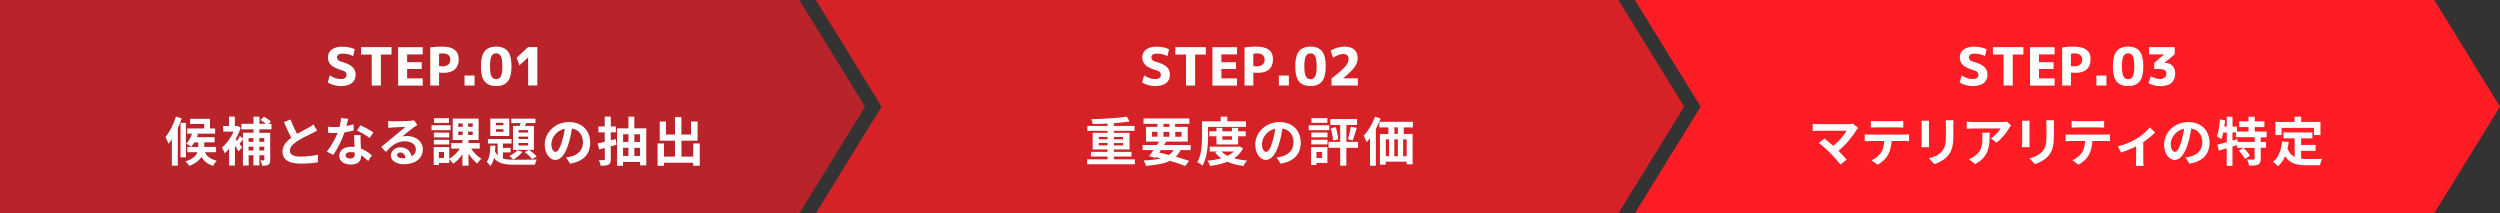
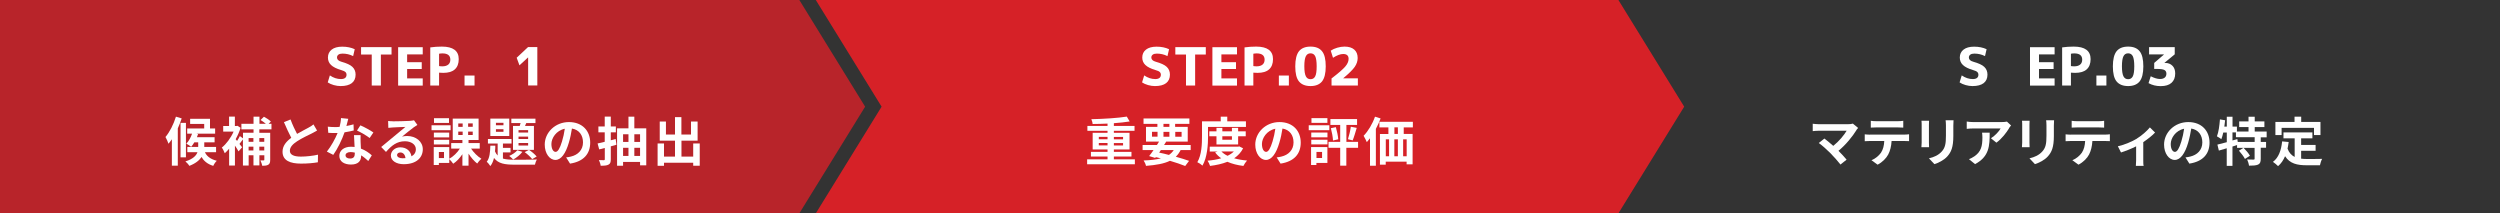
<svg xmlns="http://www.w3.org/2000/svg" id="_レイヤー_1" viewBox="0 0 375 32">
  <rect x="0" y="0" width="375" height="32" fill="#333333" stroke="none" />
  <defs>
    <style>.cls-1{opacity:.65;}.cls-1,.cls-2,.cls-3,.cls-4{stroke-width:0px;}.cls-1,.cls-2,.cls-4{fill:#ff1d25;}.cls-2{opacity:.8;}.cls-3{fill:#fff;}</style>
  </defs>
  <polygon class="cls-1" points="119.9 32 80.18 32 0 32 0 16 0 0 80.18 0 119.9 0 129.77 16 119.9 32" />
  <polygon class="cls-2" points="242.76 32 203.54 32 122.37 32 132.24 16 122.37 0 203.54 0 242.76 0 252.63 16 242.76 32" />
-   <polygon class="cls-4" points="365.13 32 334.29 32 245.23 32 255.1 16 245.23 0 334.29 0 365.13 0 375 16 365.13 32" />
  <path class="cls-3" d="m52.96,8.41c-.5-.25-1.03-.37-1.58-.37-.27,0-.48.05-.62.16s-.21.25-.21.43c0,.29.22.51.66.63.78.22,1.34.47,1.65.77.32.3.48.69.48,1.16,0,.56-.19.98-.57,1.28-.38.29-.94.44-1.68.44-.33,0-.68-.05-1.03-.15s-.66-.24-.9-.4l.32-1.05c.54.37,1.09.55,1.67.55.27,0,.48-.06.62-.17.14-.11.21-.27.21-.48,0-.17-.06-.31-.17-.41s-.31-.2-.6-.28c-.72-.21-1.24-.47-1.55-.77-.32-.3-.47-.68-.47-1.12,0-.5.19-.9.56-1.19s.9-.44,1.58-.44c.72,0,1.35.13,1.88.38l-.24,1.04Z" />
  <path class="cls-3" d="m58.73,7.07v1.11h-1.6v4.65h-1.37v-4.65h-1.6v-1.11h4.58Z" />
  <path class="cls-3" d="m61.07,8.15v1.18h2.19v1.02h-2.19v1.41h2.34v1.08h-3.69v-5.76h3.69v1.08h-2.34Z" />
  <path class="cls-3" d="m64.54,7.11c.55-.08,1.13-.12,1.74-.12,1.68,0,2.53.63,2.53,1.88,0,.68-.2,1.19-.59,1.54-.39.35-.97.52-1.73.52-.19,0-.4-.01-.63-.03v1.93h-1.32v-5.72Zm1.32,2.8c.17.03.33.04.5.04.38,0,.67-.09.88-.26.21-.18.31-.42.31-.74,0-.63-.4-.94-1.19-.94-.17,0-.34.02-.5.05v1.86Z" />
  <path class="cls-3" d="m69.68,12.83v-1.5h1.5v1.5h-1.5Z" />
-   <path class="cls-3" d="m72.7,7.68c.38-.46.95-.69,1.73-.69s1.35.23,1.73.69c.38.46.56,1.22.56,2.27s-.19,1.8-.56,2.27c-.38.46-.95.69-1.73.69s-1.35-.23-1.73-.69c-.38-.46-.56-1.22-.56-2.27s.19-1.8.56-2.27Zm1.03,3.77c.15.29.38.43.7.43s.55-.14.7-.43c.15-.29.23-.79.23-1.51s-.08-1.22-.23-1.51c-.15-.29-.38-.43-.7-.43s-.55.14-.7.43c-.15.29-.23.79-.23,1.51s.08,1.22.23,1.51Z" />
  <path class="cls-3" d="m79.22,12.83v-4.21h-.02l-1.28,1.18-.42-1.14,1.71-1.6h1.39v5.76h-1.39Z" />
  <path class="cls-3" d="m27.25,17.77c-.17.49-.36,1-.58,1.49v5.59h-.89v-3.96c-.17.24-.33.47-.51.67-.07-.22-.3-.77-.45-1.01.63-.74,1.22-1.9,1.57-3.05l.86.26Zm.64,5.83h-.81v-5.17h.81v5.17Zm2.85-.77c.21.47.66,1,1.78,1.29-.2.17-.43.52-.53.76-.94-.28-1.45-.8-1.76-1.33-.32.49-.88.96-1.83,1.33-.11-.2-.39-.51-.59-.67,1.16-.36,1.63-.88,1.81-1.38h-1.52v-.79h1.63v-.69h-.58c-.15.25-.31.48-.47.67-.17-.14-.53-.37-.73-.47.36-.37.67-.93.86-1.5h-.73v-.78h2.55v-.68h-2.11v-.77h2.98v1.45h.77v.78h-2.8l.24.06c-.05.16-.11.32-.17.47h2.65v.77h-1.55v.69h1.77v.79h-1.66Z" />
  <path class="cls-3" d="m38.9,19.41v.51h1.63v4.06c0,.37-.06.59-.29.73-.22.13-.51.16-.9.16-.04-.23-.17-.59-.28-.81.21,0,.42,0,.49,0,.08,0,.1-.02.1-.11v-.66h-.74v1.52h-.89v-1.52h-.72v1.54h-.86v-3.92c-.18.24-.36.48-.52.68l.4.5-.54.62c-.12-.23-.32-.55-.54-.87v2.99h-.87v-2.53c-.21.26-.43.49-.66.68-.09-.24-.3-.69-.44-.84.68-.54,1.36-1.46,1.77-2.4h-1.56v-.84h.88v-1.41h.87v1.41h.22l.17-.03.47.3c-.18.58-.44,1.17-.74,1.71.06.08.13.17.21.26.16-.24.32-.52.42-.73l.47.35v-.85h1.58v-.51h-1.82v-.83h1.82v-1.07h.89v1.07h.96c-.23-.2-.54-.41-.8-.57l.51-.49c.36.19.82.49,1.04.72l-.34.34h.43v.83h-1.81Zm-1.61,1.3v.56h.72v-.56h-.72Zm.72,1.86v-.57h-.72v.57h.72Zm.89-1.86v.56h.74v-.56h-.74Zm.74,1.86v-.57h-.74v.57h.74Z" />
  <path class="cls-3" d="m44.58,20.07c.65-.38,1.34-.72,1.71-.93.3-.17.53-.31.73-.48l.54.92c-.24.14-.49.28-.78.43-.49.24-1.48.7-2.2,1.17-.66.43-1.1.88-1.1,1.44s.54.87,1.64.87c.81,0,1.88-.12,2.58-.29l-.02,1.14c-.67.12-1.51.2-2.54.2-1.57,0-2.76-.43-2.76-1.79,0-.87.55-1.52,1.31-2.08-.36-.67-.74-1.52-1.1-2.35l.99-.4c.3.82.67,1.58.99,2.19Z" />
  <path class="cls-3" d="m51.96,18.9c.39-.07.76-.16,1.07-.25l.03.92c-.36.09-.85.2-1.38.28-.38,1.11-1.05,2.49-1.69,3.38l-.96-.49c.62-.77,1.26-1.93,1.61-2.79-.14,0-.28,0-.41,0-.32,0-.65,0-.99-.03l-.07-.92c.34.04.76.06,1.05.06.24,0,.47,0,.72-.03.11-.43.2-.91.21-1.32l1.09.11c-.06.25-.17.66-.28,1.08Zm2.13,2.39c0,.23.03.61.05,1,.68.25,1.23.65,1.63,1.01l-.53.85c-.28-.25-.63-.58-1.07-.85v.08c0,.73-.4,1.3-1.52,1.3-.98,0-1.75-.43-1.75-1.3,0-.77.65-1.37,1.75-1.37.19,0,.36.02.54.03-.03-.58-.07-1.29-.09-1.77h.99c-.02.33,0,.66,0,1.01Zm-1.58,2.49c.54,0,.71-.3.71-.73v-.16c-.21-.05-.42-.08-.64-.08-.46,0-.75.21-.75.48,0,.29.24.49.68.49Zm1.04-4.2l.51-.78c.57.24,1.55.78,1.95,1.07l-.56.83c-.46-.36-1.36-.88-1.9-1.12Z" />
  <path class="cls-3" d="m58.94,18.2c.42,0,2.11-.03,2.56-.07.32-.03.5-.06.6-.09l.51.7c-.18.12-.37.23-.55.36-.43.3-1.26,1-1.75,1.39.26-.06.5-.09.75-.09,1.34,0,2.36.84,2.36,1.99,0,1.25-.95,2.24-2.86,2.24-1.1,0-1.93-.51-1.93-1.3,0-.64.58-1.23,1.41-1.23.98,0,1.57.6,1.68,1.35.43-.23.66-.59.66-1.07,0-.71-.71-1.19-1.64-1.19-1.21,0-2,.64-2.84,1.6l-.72-.74c.56-.45,1.52-1.26,1.98-1.64.44-.36,1.26-1.03,1.65-1.37-.4,0-1.49.06-1.91.08-.21.02-.47.04-.65.06l-.03-1.03c.22.03.5.04.72.04Zm1.42,5.54c.17,0,.32,0,.46-.02-.05-.51-.34-.85-.77-.85-.3,0-.49.18-.49.38,0,.29.32.49.8.49Z" />
  <path class="cls-3" d="m67.59,19.53h-2.86v-.74h2.86v.74Zm3.07,2.76c.4.6,1,1.19,1.55,1.53-.21.16-.49.49-.63.71-.45-.35-.92-.89-1.3-1.48v1.8h-.92v-1.72c-.39.58-.87,1.1-1.38,1.43-.13-.21-.4-.51-.59-.69v.57h-1.56v.31h-.77v-2.69h2.33v1.75c.61-.33,1.2-.91,1.59-1.52h-1.3v-.83h1.68v-.46h-1.45v-3.21h3.88v3.21h-1.51v.46h1.68v.83h-1.3Zm-3.28-1.68h-2.3v-.72h2.3v.72Zm-2.3.36h2.3v.7h-2.3v-.7Zm2.27-2.53h-2.25v-.71h2.25v.71Zm-.75,4.36h-.77v.91h.77v-.91Zm2.14-3.77h.66v-.51h-.66v.51Zm0,1.22h.66v-.51h-.66v.51Zm2.17-1.74h-.69v.51h.69v-.51Zm0,1.23h-.69v.51h.69v-.51Z" />
  <path class="cls-3" d="m75.45,23.79c.47.14,1.05.17,1.75.17.54,0,2.69,0,3.34-.03-.13.18-.25.54-.3.77h-3.04c-1.48,0-2.46-.15-3.1-1.01-.11.47-.28.89-.55,1.22-.12-.2-.36-.5-.54-.64.44-.54.52-1.48.54-2.42h.75c0,.29-.02.58-.05.86.11.25.24.46.4.62v-1.8h-1.46v-.68h3.54v.68h-1.29v.65h1.14v.68h-1.14v.93Zm.94-3.39h-2.84v-2.61h2.84v2.61Zm-.87-1.98h-1.13v.37h1.13v-.37Zm0,.96h-1.13v.39h1.13v-.39Zm2.84,3.4c-.34.44-.89.89-1.38,1.15-.13-.15-.43-.42-.6-.54.47-.21.94-.52,1.22-.85l.77.24Zm-.4-3.89c.05-.13.09-.28.13-.43h-1.39v-.66h3.62v.66h-1.38l-.19.43h1.34v3.59h-3.14v-3.59h1.01Zm1.26.63h-1.44v.36h1.44v-.36Zm0,.97h-1.44v.36h1.44v-.36Zm0,.96h-1.44v.38h1.44v-.38Zm.13,1.03c.42.28.91.69,1.15,1l-.67.39c-.24-.31-.73-.77-1.13-1.05l.65-.34Z" />
  <path class="cls-3" d="m85.51,24.55l-.59-.94c.3-.03.52-.08.73-.13,1.01-.24,1.8-.96,1.8-2.12,0-1.09-.59-1.9-1.66-2.08-.11.67-.24,1.4-.47,2.14-.47,1.6-1.15,2.57-2.01,2.57s-1.6-.96-1.6-2.3c0-1.82,1.58-3.38,3.63-3.38s3.19,1.36,3.19,3.08-1.02,2.84-3.01,3.15Zm-2.17-1.77c.33,0,.64-.5.96-1.56.18-.58.33-1.26.42-1.91-1.3.27-2.01,1.42-2.01,2.29,0,.8.32,1.18.62,1.18Z" />
  <path class="cls-3" d="m92.47,21.71l-.85.24v1.93c0,.45-.08.68-.34.81-.26.15-.64.17-1.18.17-.02-.24-.15-.61-.26-.85.31.02.62.02.73.02.11,0,.15-.04.15-.15v-1.68c-.3.08-.58.14-.84.21l-.24-.89c.31-.06.68-.15,1.07-.25v-1.42h-.95v-.88h.95v-1.48h.91v1.48h.76v.88h-.76v1.19l.73-.19.12.85Zm4.47-2.46v5.55h-.93v-.51h-2.55v.57h-.9v-5.61h1.71v-1.75h.88v1.75h1.79Zm-3.48.89v1.15h.81v-1.15h-.81Zm0,3.25h.81v-1.22h-.81v1.22Zm1.69-3.25v1.15h.86v-1.15h-.86Zm.86,3.25v-1.22h-.86v1.22h.86Z" />
  <path class="cls-3" d="m104.96,21.52v3.34h-.98v-.45h-4.38v.46h-.96v-3.35h.96v1.97h1.65v-2.39h-2.29v-2.87h.93v1.95h1.36v-2.61h.96v2.61h1.44v-1.95h.99v2.87h-2.42v2.39h1.76v-1.97h.98Z" />
  <path class="cls-3" d="m175.11,8.41c-.5-.25-1.03-.37-1.58-.37-.27,0-.48.05-.62.16-.14.11-.21.25-.21.43,0,.29.22.51.66.63.78.22,1.34.47,1.65.77.32.3.48.69.48,1.16,0,.56-.19.98-.57,1.28-.38.29-.94.44-1.68.44-.33,0-.68-.05-1.03-.15-.36-.1-.66-.24-.9-.4l.32-1.05c.54.37,1.09.55,1.67.55.27,0,.48-.06.62-.17.14-.11.21-.27.21-.48,0-.17-.06-.31-.17-.41-.11-.11-.31-.2-.6-.28-.72-.21-1.24-.47-1.55-.77-.32-.3-.47-.68-.47-1.12,0-.5.19-.9.56-1.19s.9-.44,1.58-.44c.72,0,1.35.13,1.88.38l-.24,1.04Z" />
  <path class="cls-3" d="m180.87,7.07v1.11h-1.6v4.65h-1.37v-4.65h-1.6v-1.11h4.58Z" />
  <path class="cls-3" d="m183.21,8.15v1.18h2.19v1.02h-2.19v1.41h2.34v1.08h-3.69v-5.76h3.69v1.08h-2.34Z" />
  <path class="cls-3" d="m186.68,7.11c.55-.08,1.13-.12,1.74-.12,1.68,0,2.53.63,2.53,1.88,0,.68-.2,1.19-.59,1.54-.39.35-.97.52-1.73.52-.19,0-.4-.01-.63-.03v1.93h-1.32v-5.72Zm1.32,2.8c.17.03.33.04.5.04.38,0,.67-.09.88-.26.21-.18.31-.42.31-.74,0-.63-.4-.94-1.19-.94-.17,0-.34.02-.5.05v1.86Z" />
  <path class="cls-3" d="m191.83,12.83v-1.5h1.5v1.5h-1.5Z" />
  <path class="cls-3" d="m194.85,7.68c.38-.46.95-.69,1.73-.69s1.35.23,1.72.69c.38.46.56,1.22.56,2.27s-.19,1.8-.56,2.27c-.38.46-.95.69-1.72.69s-1.35-.23-1.73-.69c-.38-.46-.56-1.22-.56-2.27s.19-1.8.56-2.27Zm1.03,3.77c.15.29.38.43.7.43s.55-.14.7-.43c.15-.29.22-.79.22-1.51s-.08-1.22-.22-1.51c-.15-.29-.38-.43-.7-.43s-.55.14-.7.43c-.15.29-.23.79-.23,1.51s.08,1.22.23,1.51Z" />
  <path class="cls-3" d="m199.75,11.75c1.04-.79,1.72-1.39,2.05-1.78.33-.39.49-.77.49-1.14,0-.48-.27-.73-.81-.73-.43,0-.94.19-1.53.57l-.34-1.07c.27-.18.59-.33.97-.44.38-.11.75-.17,1.09-.17.64,0,1.13.15,1.47.45s.51.72.51,1.26c0,.46-.15.91-.44,1.33-.29.42-.86.99-1.72,1.7v.02h2.19v1.08h-3.95v-1.08Z" />
  <path class="cls-3" d="m170.23,23.9v.74h-7.16v-.74h3.06v-.42h-2.49v-.7h2.49v-.36h-2.23v-2.5h2.23v-.3h-3.02v-.73h3.02v-.35c-.76.03-1.53.06-2.24.06,0-.21-.11-.53-.19-.72,1.84-.04,3.98-.17,5.32-.39l.43.73c-.69.11-1.51.2-2.37.26v.41h3.1v.73h-3.1v.3h2.35v2.5h-2.35v.36h2.64v.7h-2.64v.42h3.15Zm-5.41-3.01h1.31v-.36h-1.31v.36Zm1.31.92v-.36h-1.31v.36h1.31Zm.95-1.27v.36h1.38v-.36h-1.38Zm1.38.92h-1.38v.36h1.38v-.36Z" />
  <path class="cls-3" d="m177.1,22.5c-.2.4-.44.73-.73,1.01.77.21,1.45.43,1.99.62l-.58.77c-.6-.24-1.4-.52-2.29-.78-.88.43-2.05.64-3.59.76-.06-.27-.21-.6-.36-.81,1.04-.04,1.9-.13,2.6-.32-.25-.06-.51-.13-.77-.18l-.09.12-.91-.28c.2-.25.43-.56.66-.9h-1.64v-.76h2.15c.11-.17.21-.34.32-.51h-1.96v-2.21h1.71v-.45h-2.08v-.81h6.88v.81h-2.14v.45h1.89v2.21h-3.23c-.1.17-.21.33-.32.51h3.99v.76h-1.52Zm-4.3-2h.83v-.73h-.83v.73Zm1.07,2.39c.49.1.99.22,1.47.35.29-.2.53-.44.72-.73h-1.93l-.26.39Zm.65-3.86h.89v-.45h-.89v.45Zm.89,1.48v-.73h-.89v.73h.89Zm.88-.73v.73h.95v-.73h-.95Z" />
  <path class="cls-3" d="m181.21,20.41c0,1.28-.12,3.21-.84,4.43-.16-.16-.55-.42-.77-.51.66-1.12.7-2.76.7-3.92v-2.21h2.81v-.7h.98v.7h2.8v.84h-5.69v1.37Zm5.26,1.83c-.32.63-.78,1.12-1.35,1.5.58.17,1.23.28,1.94.34-.19.2-.43.56-.55.81-.91-.11-1.71-.32-2.4-.62-.77.31-1.66.5-2.6.62-.07-.24-.24-.59-.38-.79.73-.06,1.42-.17,2.05-.36-.35-.24-.66-.54-.91-.88l.37-.13h-1.18v-.73h4.26l.17-.04.58.29Zm-4-.57v-1.23h-1.07v-.74h1.07v-.52h.88v.52h1.44v-.52h.93v.52h1.14v.74h-1.14v1.23h-3.25Zm.74,1.05c.24.25.55.47.92.65.36-.17.69-.39.95-.65h-1.87Zm.14-2.28v.52h1.44v-.52h-1.44Z" />
  <path class="cls-3" d="m192.09,24.55l-.59-.94c.3-.03.52-.08.73-.13,1.01-.24,1.8-.96,1.8-2.12,0-1.09-.59-1.9-1.66-2.08-.11.67-.24,1.4-.47,2.14-.47,1.6-1.15,2.57-2.01,2.57s-1.6-.96-1.6-2.3c0-1.82,1.58-3.38,3.63-3.38s3.19,1.36,3.19,3.08-1.02,2.84-3.01,3.15Zm-2.17-1.77c.33,0,.64-.5.96-1.56.18-.58.33-1.26.42-1.91-1.3.27-2.01,1.42-2.01,2.29,0,.8.32,1.18.62,1.18Z" />
  <path class="cls-3" d="m199.4,19.53h-3.09v-.74h3.09v.74Zm-.29,4.91h-1.65v.31h-.8v-2.69h2.45v2.39Zm-2.42-4.56h2.43v.72h-2.43v-.72Zm0,1.08h2.43v.7h-2.43v-.7Zm2.42-2.53h-2.39v-.71h2.39v.71Zm-1.64,4.36v.91h.84v-.91h-.84Zm6.23-.62h-1.75v2.68h-.92v-2.68h-1.75v-.89h1.75v-2.54h-1.47v-.88h4v.88h-1.6v2.54h1.75v.89Zm-3.32-3.1c.17.58.32,1.33.36,1.82l-.79.19c-.02-.5-.16-1.26-.32-1.85l.76-.16Zm1.81,1.81c.17-.51.36-1.3.43-1.87l.89.17c-.2.66-.41,1.41-.61,1.88l-.72-.18Z" />
  <path class="cls-3" d="m207.09,17.77c-.2.52-.44,1.05-.71,1.56v5.53h-.88v-4.12c-.16.21-.32.41-.48.58-.09-.22-.33-.72-.48-.95.68-.69,1.33-1.78,1.71-2.87l.85.27Zm3.47,1.33v.99h1.33v4.56h-.9v-.4h-3.13v.45h-.87v-4.6h1.27v-.99h-1.35v-.84h5.02v.84h-1.37Zm-2.69,4.34h.49v-2.54h-.49v2.54Zm1.28-2.54v2.54h.53v-2.54h-.53Zm.53-1.8h-.52v.99h.52v-.99Zm1.32,1.8h-.53v2.54h.53v-2.54Z" />
  <path class="cls-3" d="m297.74,8.41c-.5-.25-1.03-.37-1.58-.37-.27,0-.48.05-.62.16-.14.11-.21.25-.21.43,0,.29.22.51.66.63.78.22,1.34.47,1.65.77.32.3.48.69.48,1.16,0,.56-.19.98-.57,1.28-.38.29-.94.44-1.68.44-.33,0-.68-.05-1.03-.15-.36-.1-.66-.24-.9-.4l.32-1.05c.54.37,1.09.55,1.67.55.27,0,.48-.06.62-.17.14-.11.21-.27.21-.48,0-.17-.06-.31-.17-.41-.11-.11-.31-.2-.6-.28-.72-.21-1.24-.47-1.55-.77-.32-.3-.47-.68-.47-1.12,0-.5.19-.9.56-1.19s.9-.44,1.58-.44c.72,0,1.35.13,1.88.38l-.24,1.04Z" />
-   <path class="cls-3" d="m303.51,7.07v1.11h-1.6v4.65h-1.37v-4.65h-1.6v-1.11h4.58Z" />
  <path class="cls-3" d="m305.85,8.15v1.18h2.19v1.02h-2.19v1.41h2.34v1.08h-3.69v-5.76h3.69v1.08h-2.34Z" />
  <path class="cls-3" d="m309.32,7.11c.55-.08,1.13-.12,1.74-.12,1.68,0,2.53.63,2.53,1.88,0,.68-.2,1.19-.59,1.54-.39.35-.97.52-1.73.52-.19,0-.4-.01-.63-.03v1.93h-1.32v-5.72Zm1.32,2.8c.17.03.33.04.5.04.38,0,.67-.09.88-.26.21-.18.31-.42.31-.74,0-.63-.4-.94-1.19-.94-.17,0-.34.02-.5.05v1.86Z" />
  <path class="cls-3" d="m314.46,12.83v-1.5h1.5v1.5h-1.5Z" />
  <path class="cls-3" d="m317.49,7.68c.38-.46.95-.69,1.73-.69s1.35.23,1.72.69c.38.46.56,1.22.56,2.27s-.19,1.8-.56,2.27c-.38.46-.95.69-1.72.69s-1.35-.23-1.73-.69c-.38-.46-.56-1.22-.56-2.27s.19-1.8.56-2.27Zm1.03,3.77c.15.29.38.43.7.43s.55-.14.7-.43c.15-.29.22-.79.22-1.51s-.08-1.22-.22-1.51c-.15-.29-.38-.43-.7-.43s-.55.14-.7.43c-.15.29-.23.79-.23,1.51s.08,1.22.23,1.51Z" />
  <path class="cls-3" d="m322.37,7.07h3.84v1.08l-1.54,1.27v.02h.1c.46,0,.82.14,1.1.43.28.28.41.67.41,1.15,0,.61-.19,1.08-.56,1.41-.37.33-.91.49-1.61.49s-1.28-.15-1.83-.45l.33-1.03c.53.27,1,.41,1.39.41.31,0,.54-.07.71-.21s.25-.34.25-.59-.1-.44-.3-.55c-.2-.11-.58-.16-1.13-.16h-.4v-.9l1.46-1.26v-.02h-2.23v-1.08Z" />
  <path class="cls-3" d="m278.46,19.53c-.57.92-1.58,2.19-2.69,3.09.45.45.92.96,1.22,1.33l-.92.73c-.33-.44-1-1.18-1.51-1.71-.46-.47-1.26-1.18-1.74-1.52l.84-.67c.32.24.84.66,1.33,1.1.89-.71,1.63-1.63,2.01-2.27h-4.18c-.32,0-.74.04-.91.06v-1.11c.21.03.64.07.91.07h4.38c.3,0,.57-.03.73-.09l.79.65c-.11.13-.21.23-.27.33Z" />
  <path class="cls-3" d="m280.47,20.19h5.17c.17,0,.51-.02.72-.05v1.03c-.2-.02-.5-.02-.72-.02h-1.9c-.05.81-.22,1.48-.51,2.03-.28.54-.88,1.16-1.59,1.52l-.92-.67c.56-.21,1.11-.67,1.43-1.13.32-.49.46-1.08.49-1.75h-2.17c-.24,0-.54.02-.76.03v-1.03c.24.02.51.05.76.05Zm1-2.01h3.17c.27,0,.58-.02.85-.06v1.02c-.27-.02-.58-.03-.85-.03h-3.17c-.28,0-.61.02-.85.03v-1.02c.26.04.58.06.85.06Z" />
  <path class="cls-3" d="m289.34,18.72v2.67c0,.2,0,.51.02.69h-1.15c0-.15.04-.46.04-.7v-2.66c0-.15,0-.43-.03-.61h1.14c-.02.18-.02.36-.02.61Zm3.66.12v1.56c0,1.7-.33,2.43-.92,3.08-.52.57-1.34.96-1.92,1.14l-.82-.87c.78-.18,1.42-.48,1.9-1,.54-.59.65-1.18.65-2.42v-1.5c0-.32-.02-.57-.05-.79h1.19c-.02.22-.03.47-.03.79Z" />
  <path class="cls-3" d="m301.36,19.24c-.37.62-1.12,1.61-1.9,2.16l-.82-.66c.63-.39,1.25-1.08,1.45-1.47h-4.12c-.33,0-.59.02-.96.06v-1.1c.3.05.63.08.96.08h4.26c.22,0,.66-.02.81-.07l.62.58c-.09.1-.24.29-.31.41Zm-5.1,5.38l-.92-.75c.25-.09.54-.22.83-.43,1-.7,1.19-1.53,1.19-2.83,0-.24-.02-.46-.05-.71h1.14c0,1.96-.04,3.57-2.19,4.72Z" />
  <path class="cls-3" d="m304.42,18.72v2.67c0,.2,0,.51.02.69h-1.15c0-.15.04-.46.04-.7v-2.66c0-.15,0-.43-.03-.61h1.14c-.02.18-.02.36-.02.61Zm3.66.12v1.56c0,1.7-.33,2.43-.92,3.08-.52.57-1.34.96-1.92,1.14l-.82-.87c.78-.18,1.42-.48,1.9-1,.54-.59.65-1.18.65-2.42v-1.5c0-.32-.02-.57-.05-.79h1.19c-.02.22-.03.47-.03.79Z" />
  <path class="cls-3" d="m310.59,20.19h5.17c.17,0,.51-.02.72-.05v1.03c-.2-.02-.5-.02-.72-.02h-1.9c-.05.81-.22,1.48-.5,2.03-.28.54-.88,1.16-1.59,1.52l-.92-.67c.56-.21,1.11-.67,1.43-1.13.32-.49.46-1.08.49-1.75h-2.17c-.24,0-.54.02-.76.03v-1.03c.24.02.51.05.76.05Zm1-2.01h3.18c.27,0,.58-.02.85-.06v1.02c-.27-.02-.58-.03-.85-.03h-3.17c-.28,0-.61.02-.85.03v-1.02c.26.04.58.06.85.06Z" />
  <path class="cls-3" d="m320.51,20.8c.77-.47,1.56-1.18,1.97-1.69l.78.77c-.37.41-1.07.97-1.77,1.44v2.71c0,.28,0,.7.06.85h-1.17c.02-.16.04-.58.04-.85v-2.08c-.7.35-1.58.71-2.27.92l-.47-.93c1.03-.22,2.2-.75,2.83-1.13Z" />
  <path class="cls-3" d="m328.41,24.55l-.59-.94c.3-.03.52-.08.73-.13,1.01-.24,1.8-.96,1.8-2.12,0-1.09-.59-1.9-1.66-2.08-.11.67-.25,1.4-.47,2.14-.47,1.6-1.15,2.57-2.01,2.57s-1.6-.96-1.6-2.3c0-1.82,1.58-3.38,3.63-3.38s3.19,1.36,3.19,3.08-1.02,2.84-3.01,3.15Zm-2.17-1.77c.33,0,.64-.5.96-1.56.18-.58.33-1.26.42-1.91-1.3.27-2.01,1.42-2.01,2.29,0,.8.32,1.18.62,1.18Z" />
  <path class="cls-3" d="m339.11,20.58v.71h.8v.87h-.8v1.65c0,.47-.08.73-.4.88-.32.14-.77.16-1.36.16-.03-.27-.16-.67-.28-.93.4.02.82.02.95.02.13,0,.17-.03.17-.13v-1.63h-1.65c.35.35.76.83.95,1.18l-.75.48c-.16-.34-.56-.86-.9-1.24l.68-.42h-.96v-.42c-.23.07-.47.15-.69.22v2.9h-.86v-2.64c-.43.13-.83.24-1.18.35l-.22-.9c.39-.09.88-.21,1.41-.36v-1.45h-.53c-.08.38-.18.72-.29,1-.14-.12-.48-.33-.66-.43.25-.63.38-1.61.45-2.54l.78.13c-.03.32-.07.63-.12.95h.37v-1.48h.86v1.48h.66v.74h1.74v-.67h-1.4v-.85h1.4v-.7h.93v.7h1.45v.85h-1.45v.67h1.79v.87h-.87Zm-.92,0h-2.8v-.72h-.52v1.21l.73-.21.06.43h2.54v-.71Z" />
  <path class="cls-3" d="m345.16,23.8c.28.03.58.05.9.05.43,0,1.73,0,2.26-.02-.13.23-.28.68-.33.96h-1.97c-1.45,0-2.54-.24-3.26-1.36-.25.6-.6,1.11-1.05,1.49-.16-.17-.55-.5-.77-.64.85-.63,1.24-1.72,1.38-3.07l.98.09c-.05.36-.1.69-.17,1,.24.63.61,1.01,1.07,1.24v-2.79h-1.68v-.89h4.34v.89h-1.69v.99h2.17v.88h-2.17v1.18Zm-2.93-3.54h-.92v-1.97h2.87v-.79h1v.79h2.89v1.97h-.97v-1.08h-4.86v1.08Z" />
</svg>